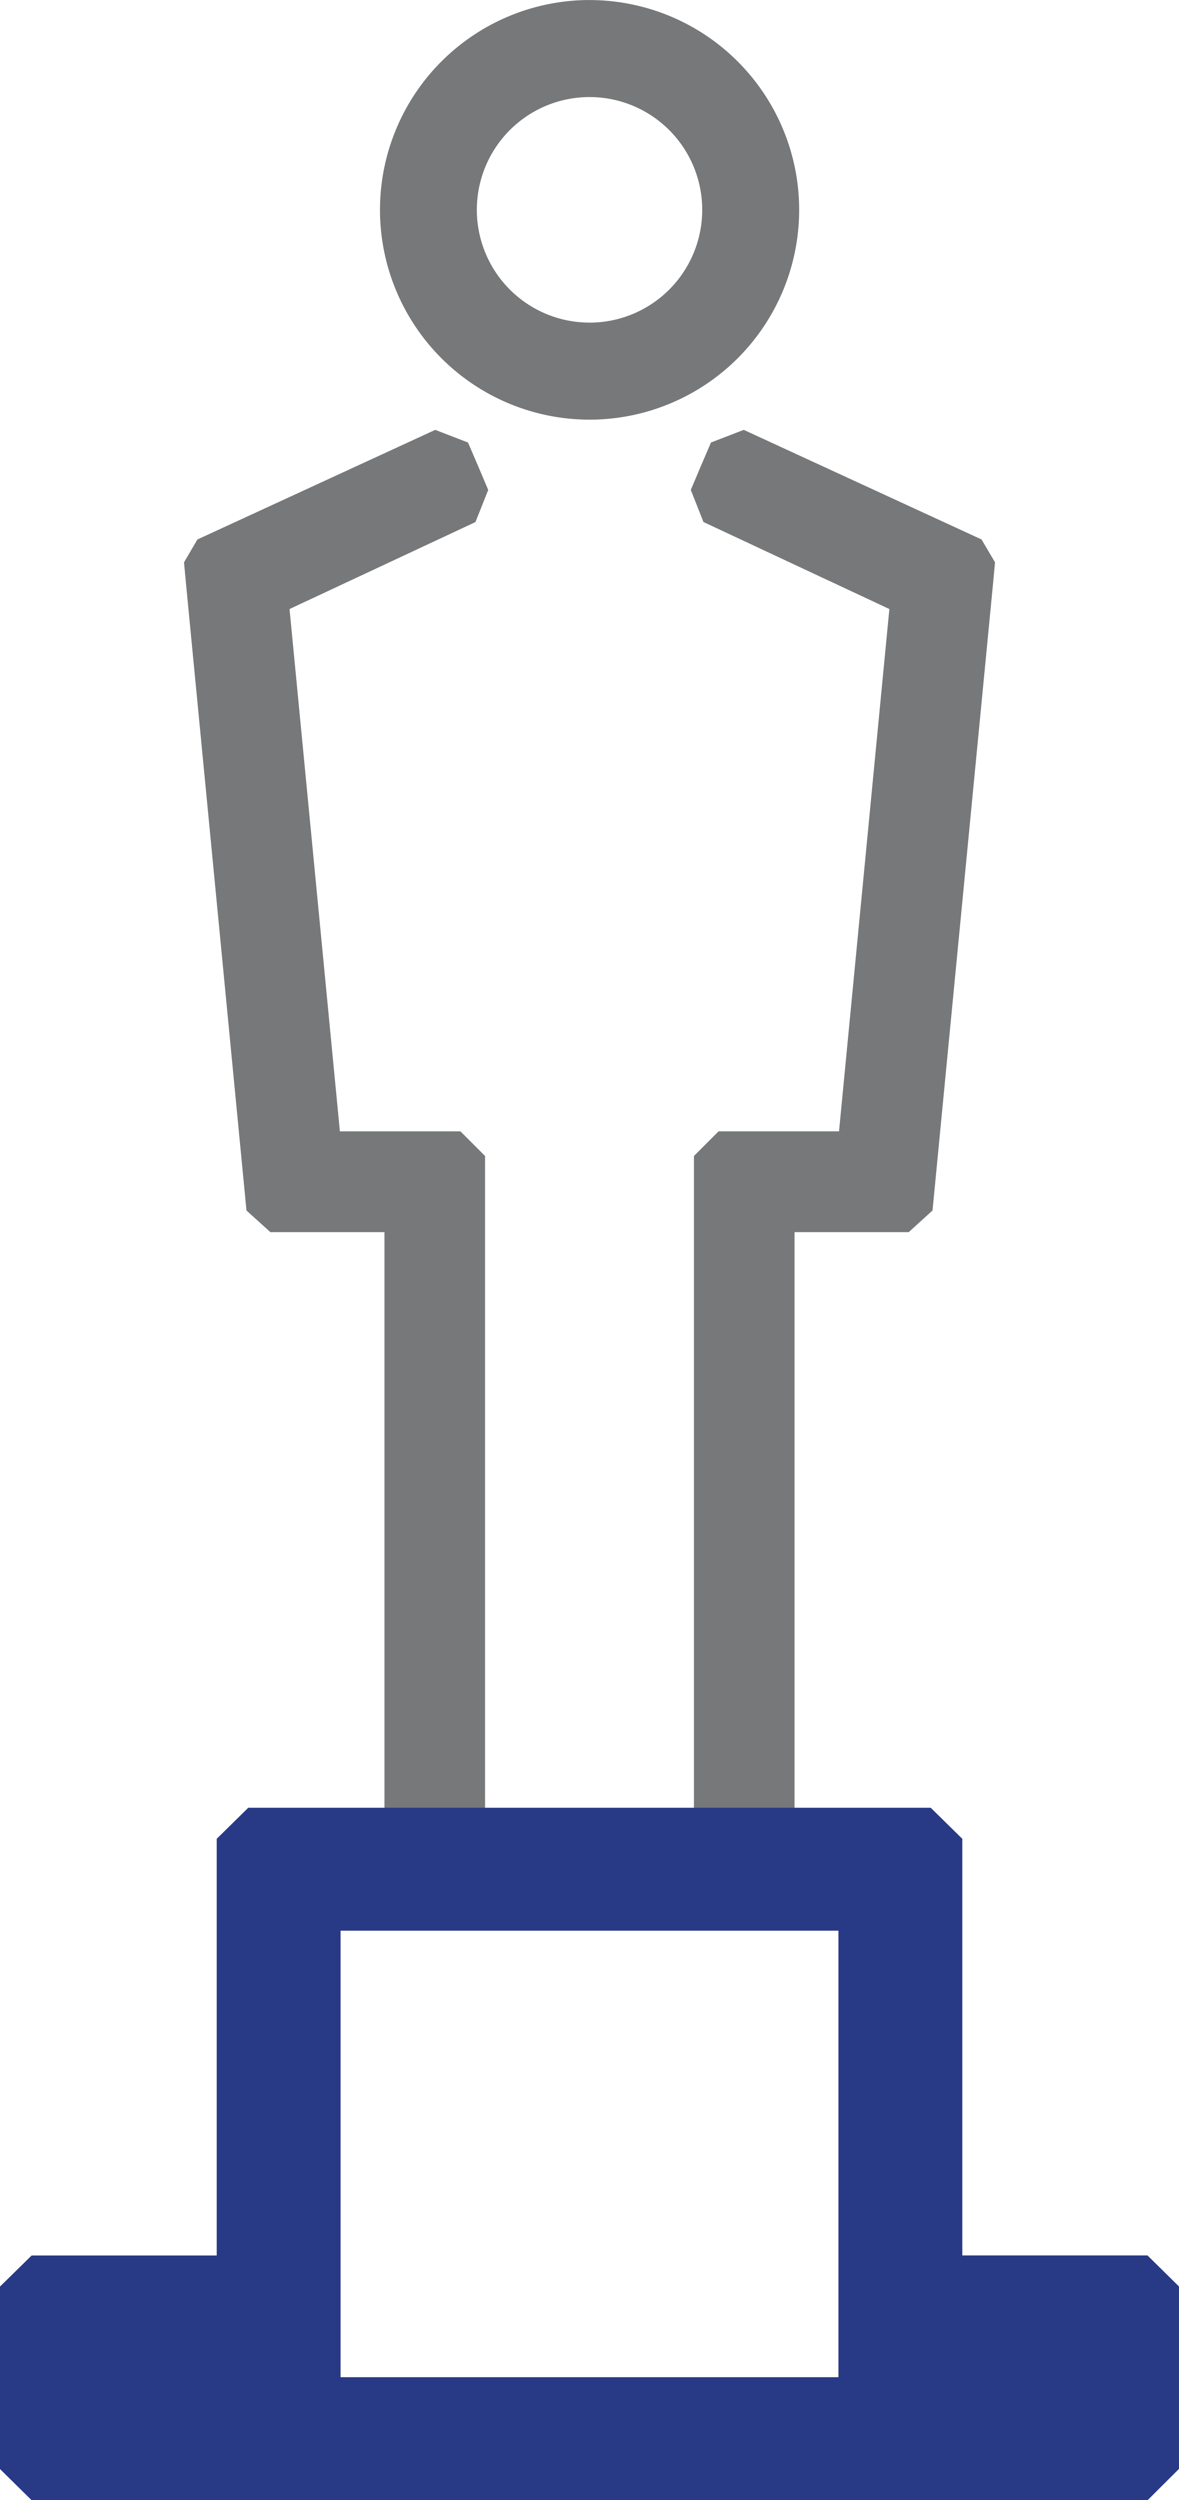
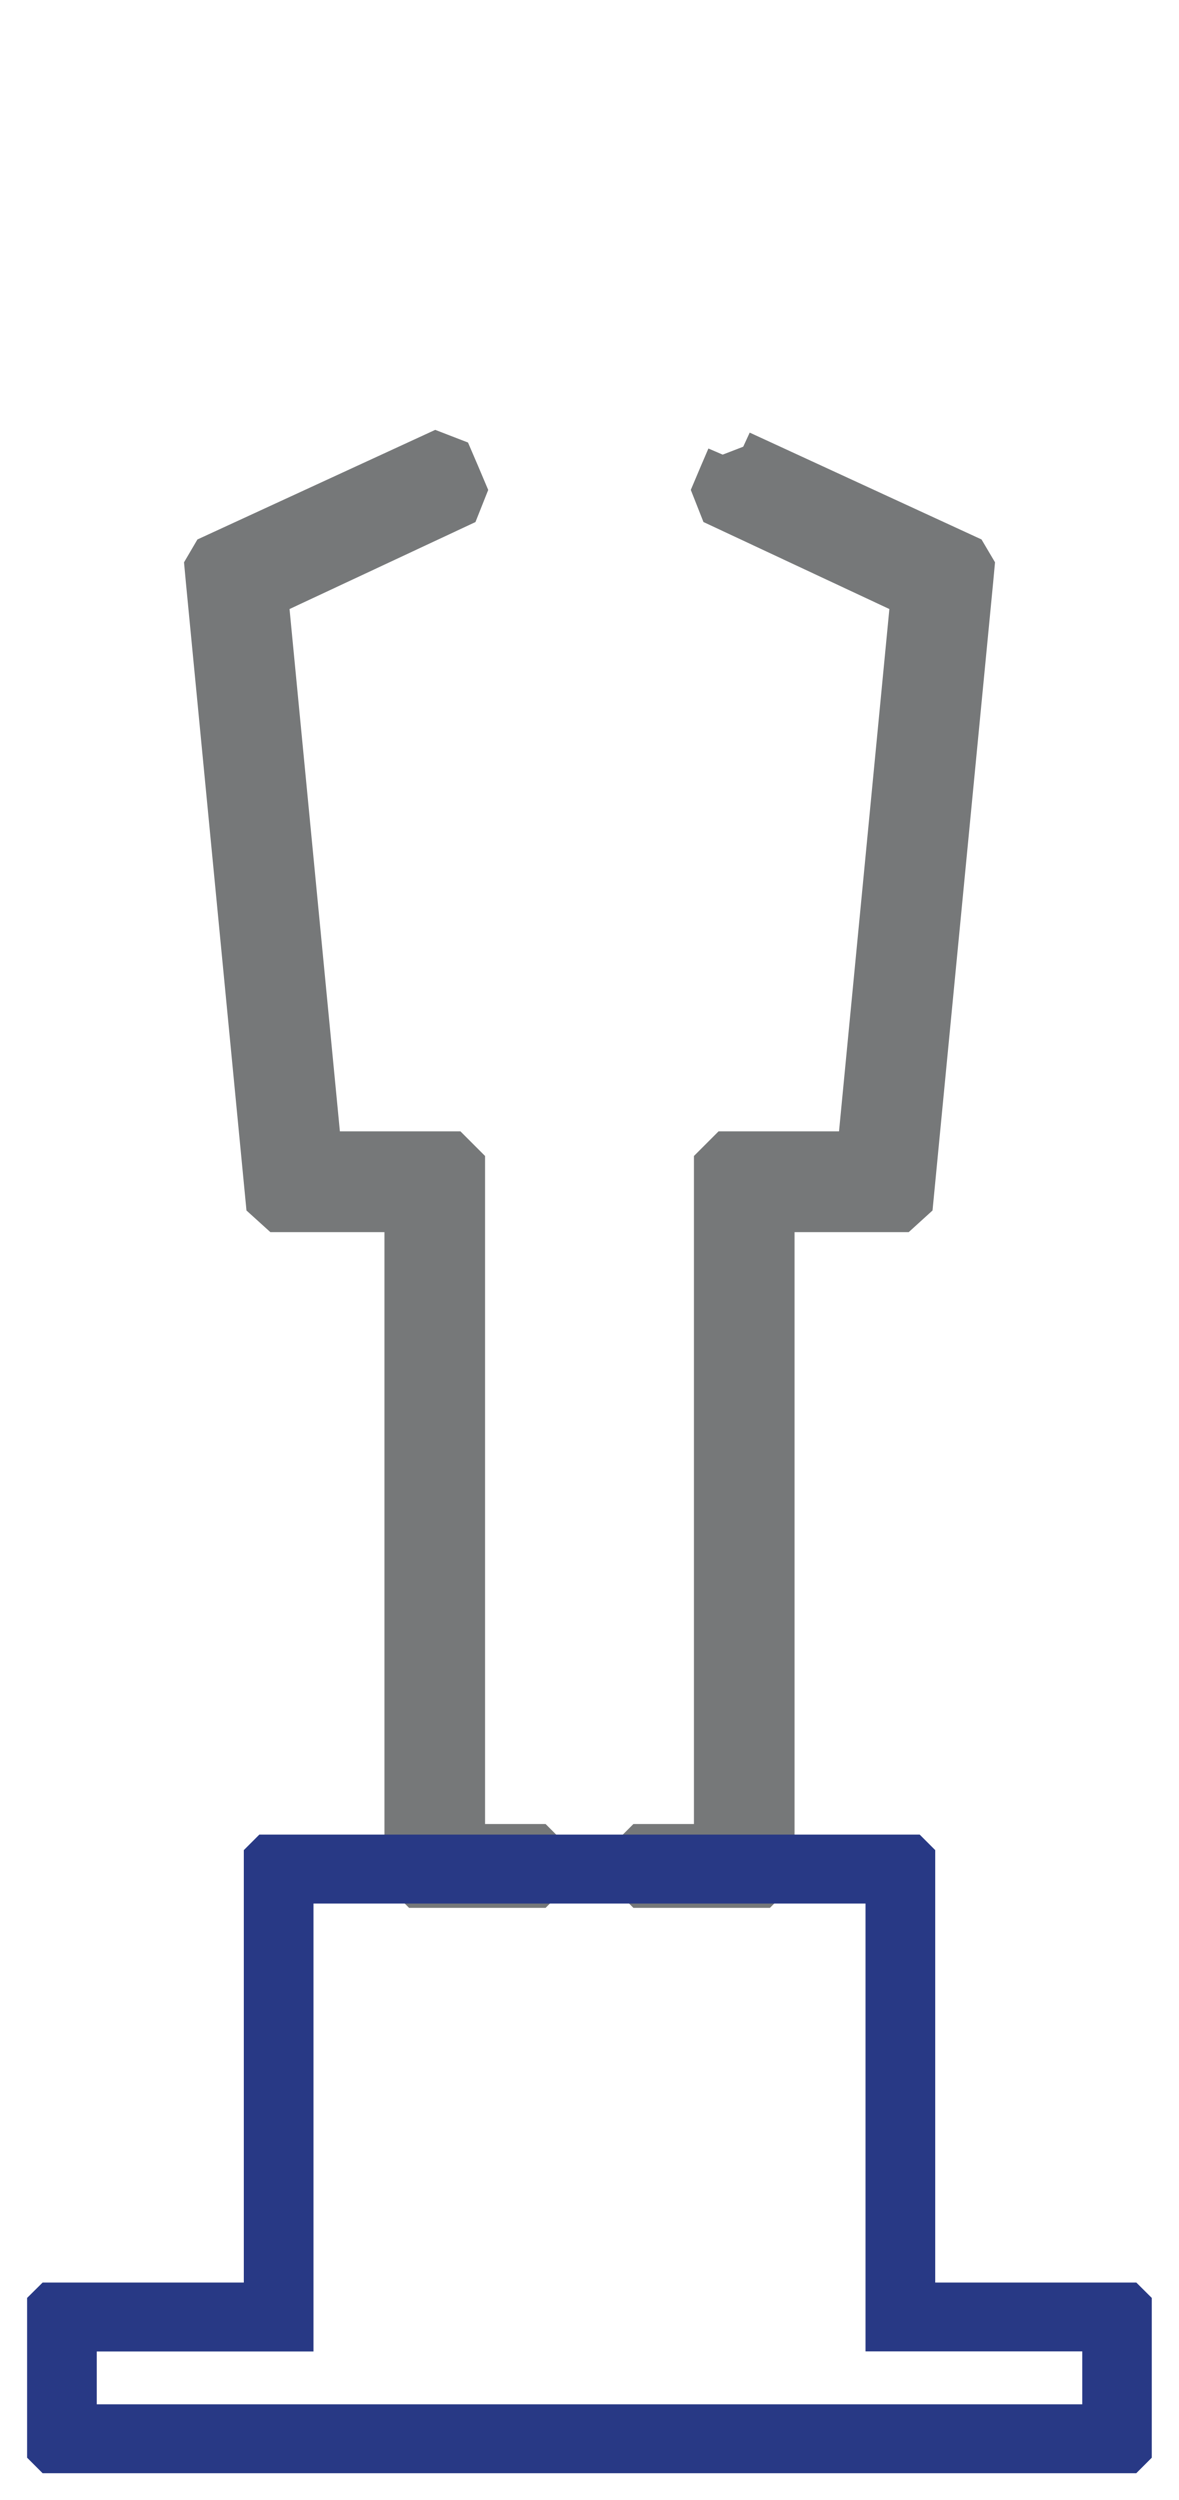
<svg xmlns="http://www.w3.org/2000/svg" width="37.99" height="80.5" viewBox="0 0 37.99 80.5">
  <g id="Group_122" data-name="Group 122" transform="translate(0 92.157)">
    <g id="Group_1958" data-name="Group 1958">
      <path id="Path_987" data-name="Path 987" d="M14.98-75.751,7.652-72.376l-.271.462.045.485L9.36-51.4l.484.438h3.983v21.256l.5.5h3.985l.5-.5v-.7l-.5-.5H16.069V-52.707l-.5-.5H11.437l-1.7-17.621,6.131-2.866.262-.659-.242-.572-.245-.57Z" transform="translate(-0.939 -2.023)" fill="#767879" stroke="#767879" stroke-width="1" fill-rule="evenodd" />
-       <path id="Path_988" data-name="Path 988" d="M26.879-75.751l7.328,3.375.273.462-.045.485L32.5-51.4l-.482.438H28.033v21.256l-.5.5H23.548l-.5-.5v-.7l.5-.5h2.243V-52.707l.5-.5h4.129l1.7-17.621L25.99-73.695l-.26-.659.242-.572.245-.57Z" transform="translate(-2.931 -2.023)" fill="#767879" stroke="#767879" stroke-width="1" fill-rule="evenodd" />
-       <path id="Path_989" data-name="Path 989" d="M20.852-81.27A4.131,4.131,0,0,1,16.721-85.4a4.131,4.131,0,0,1,4.131-4.132A4.131,4.131,0,0,1,24.983-85.4a4.131,4.131,0,0,1-4.131,4.131m0-10.387A6.256,6.256,0,0,0,14.6-85.4a6.256,6.256,0,0,0,6.255,6.255A6.256,6.256,0,0,0,27.107-85.4a6.256,6.256,0,0,0-6.256-6.255" transform="translate(-1.856)" fill="#767879" stroke="#767879" stroke-width="1" fill-rule="evenodd" />
+       <path id="Path_988" data-name="Path 988" d="M26.879-75.751l7.328,3.375.273.462-.045.485L32.5-51.4l-.482.438H28.033v21.256l-.5.5H23.548l-.5-.5v-.7l.5-.5h2.243V-52.707l.5-.5h4.129l1.7-17.621L25.99-73.695l-.26-.659.242-.572.245-.57" transform="translate(-2.931 -2.023)" fill="#767879" stroke="#767879" stroke-width="1" fill-rule="evenodd" />
    </g>
    <path id="Path_990" data-name="Path 990" d="M35-6.21H3.245v-1.7h6.983V-22.332H28.016V-7.914H35Zm1.742-3.92H30.262V-24.053l-.5-.5H8.483l-.5.5V-10.13H1.5L1-9.635v5.144l.5.5h35.24l.5-.5V-9.635Z" transform="translate(-0.127 -8.535)" fill="#283985" fill-rule="evenodd" />
-     <path id="Path_991" data-name="Path 991" d="M10.974-7.21H27.016V-21.586H10.974ZM35.747-5.464H2.246V-8.914H9.228V-23.332H28.762V-8.914h6.985Zm-34,.47h34.5V-9.384H29.262V-23.8H8.728V-9.409l-.873.024H1.746Zm35.23,1.746H1.019L0-4.253v-5.875l1.019-1H6.983V-24.544l1.016-1H29.99l1.018,1V-11.13h5.967l1.015,1v5.872Z" transform="translate(0 -8.408)" fill="#283985" />
  </g>
</svg>